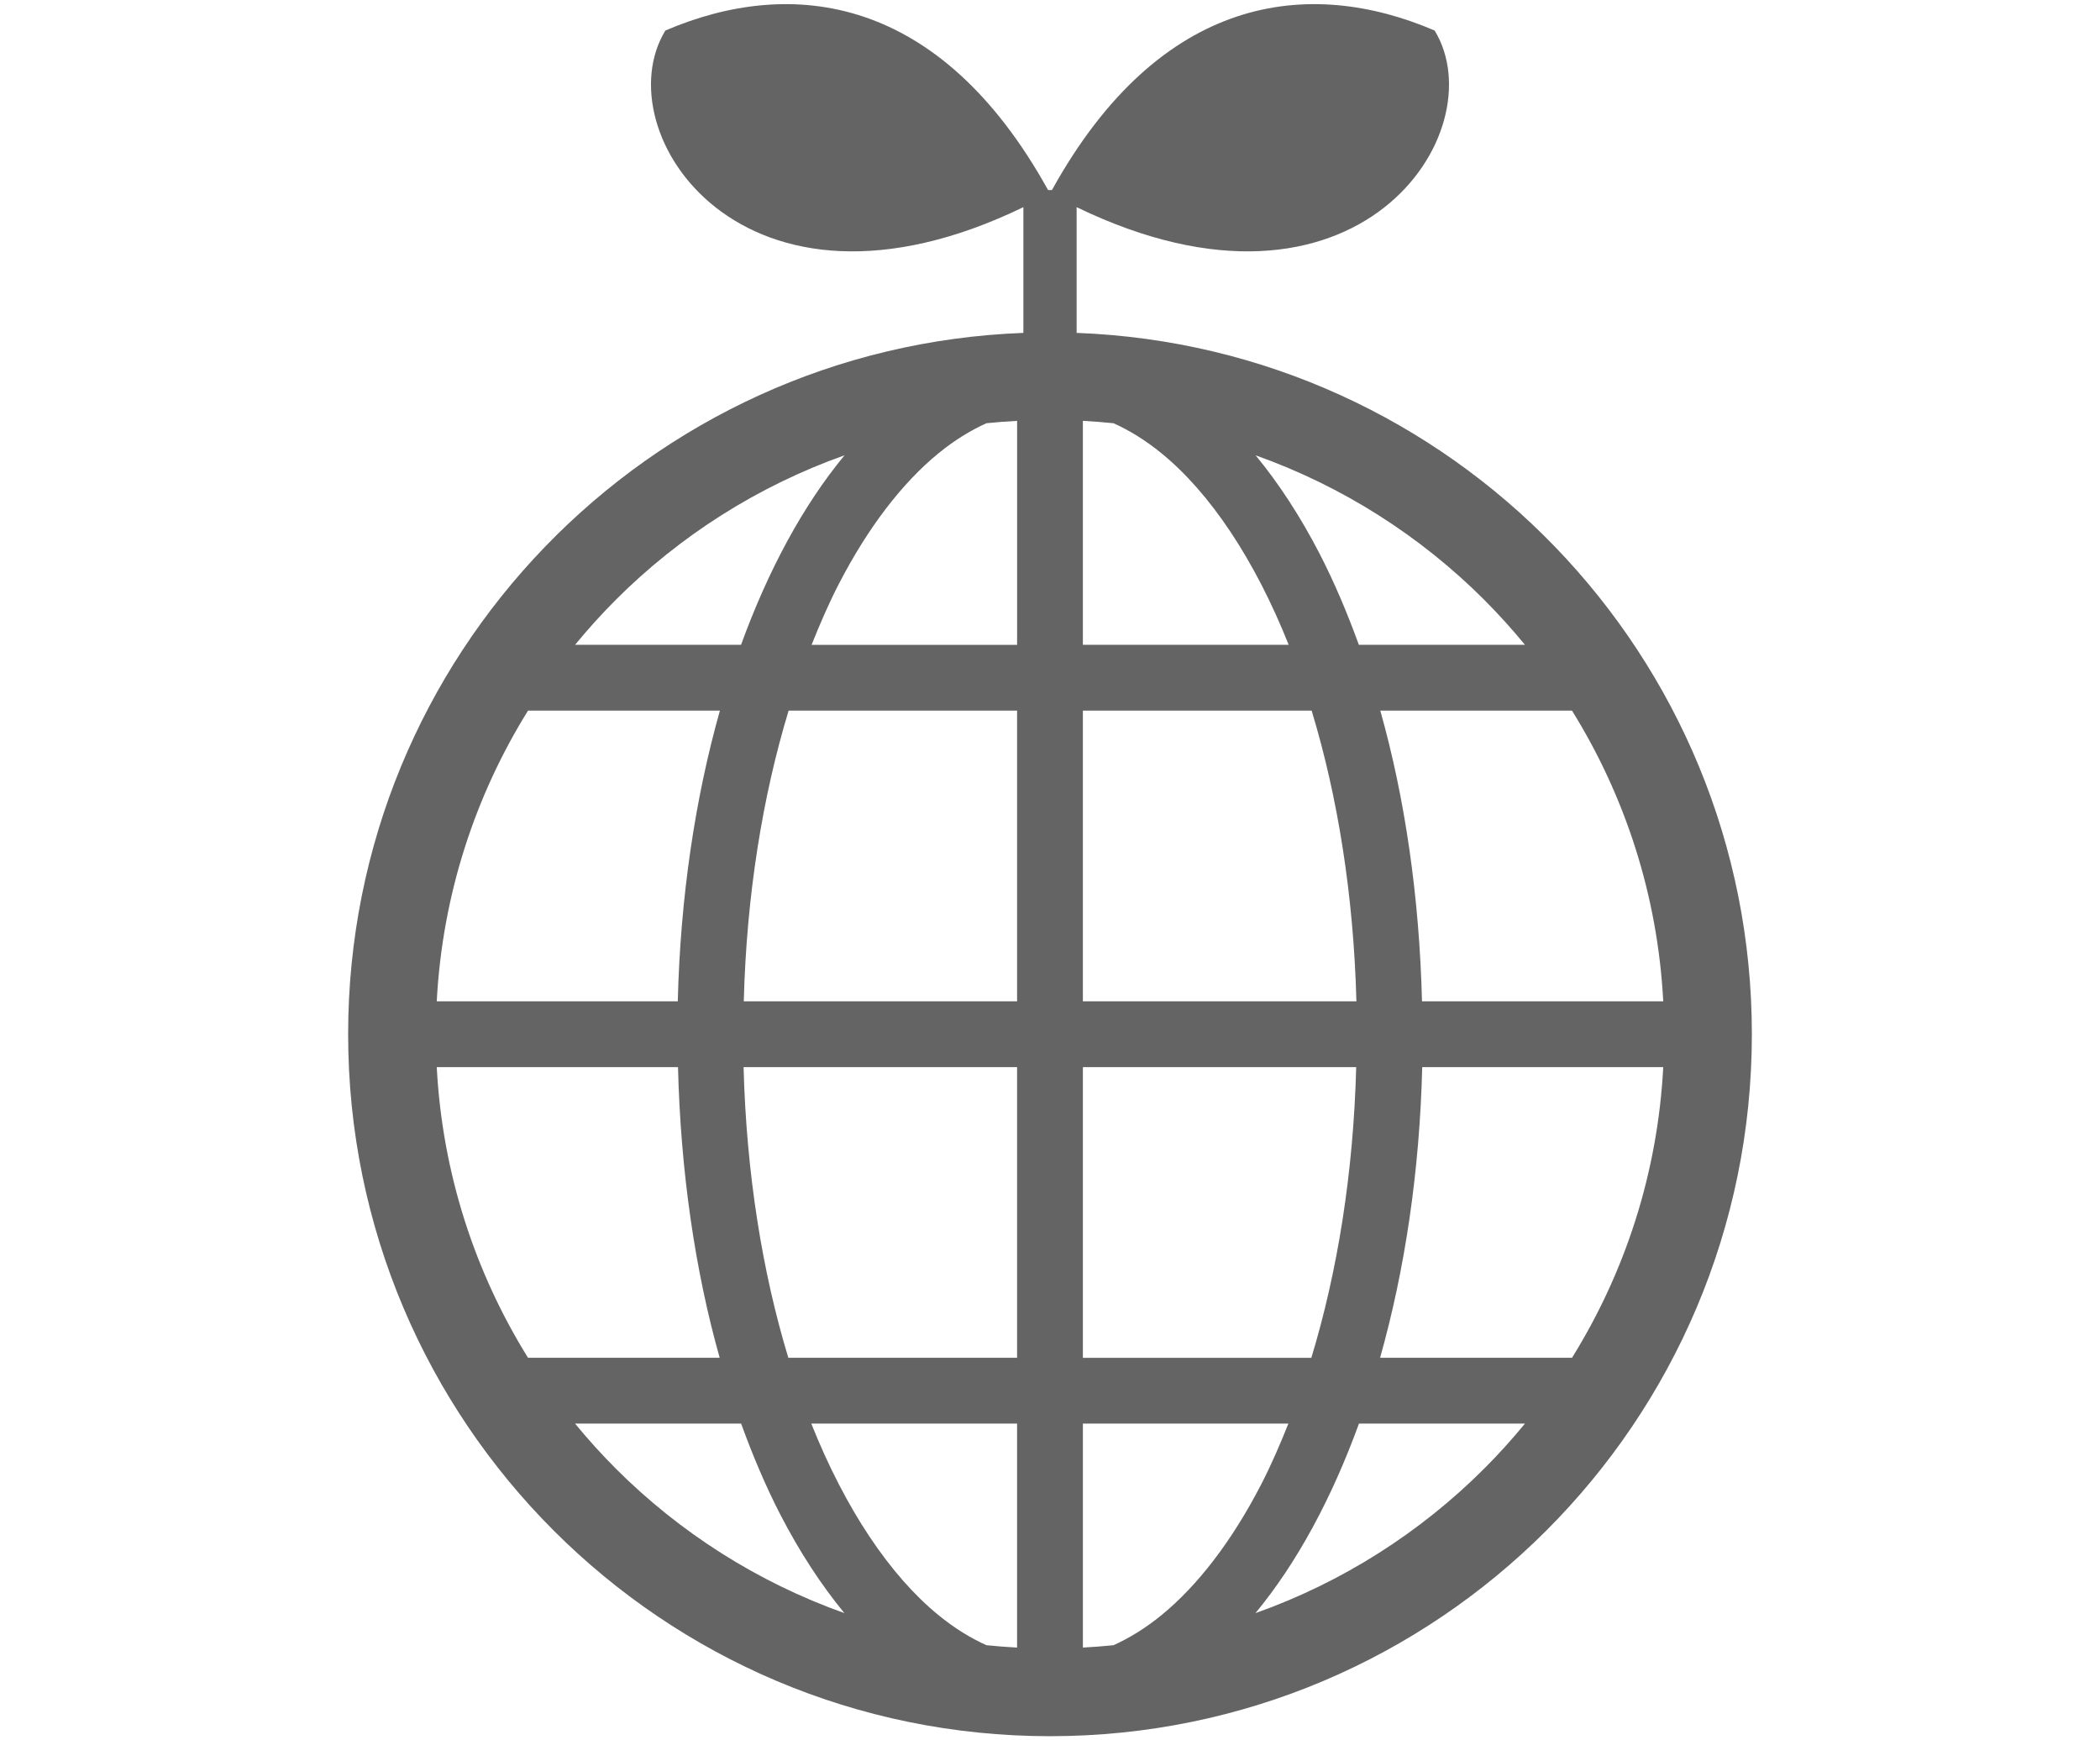
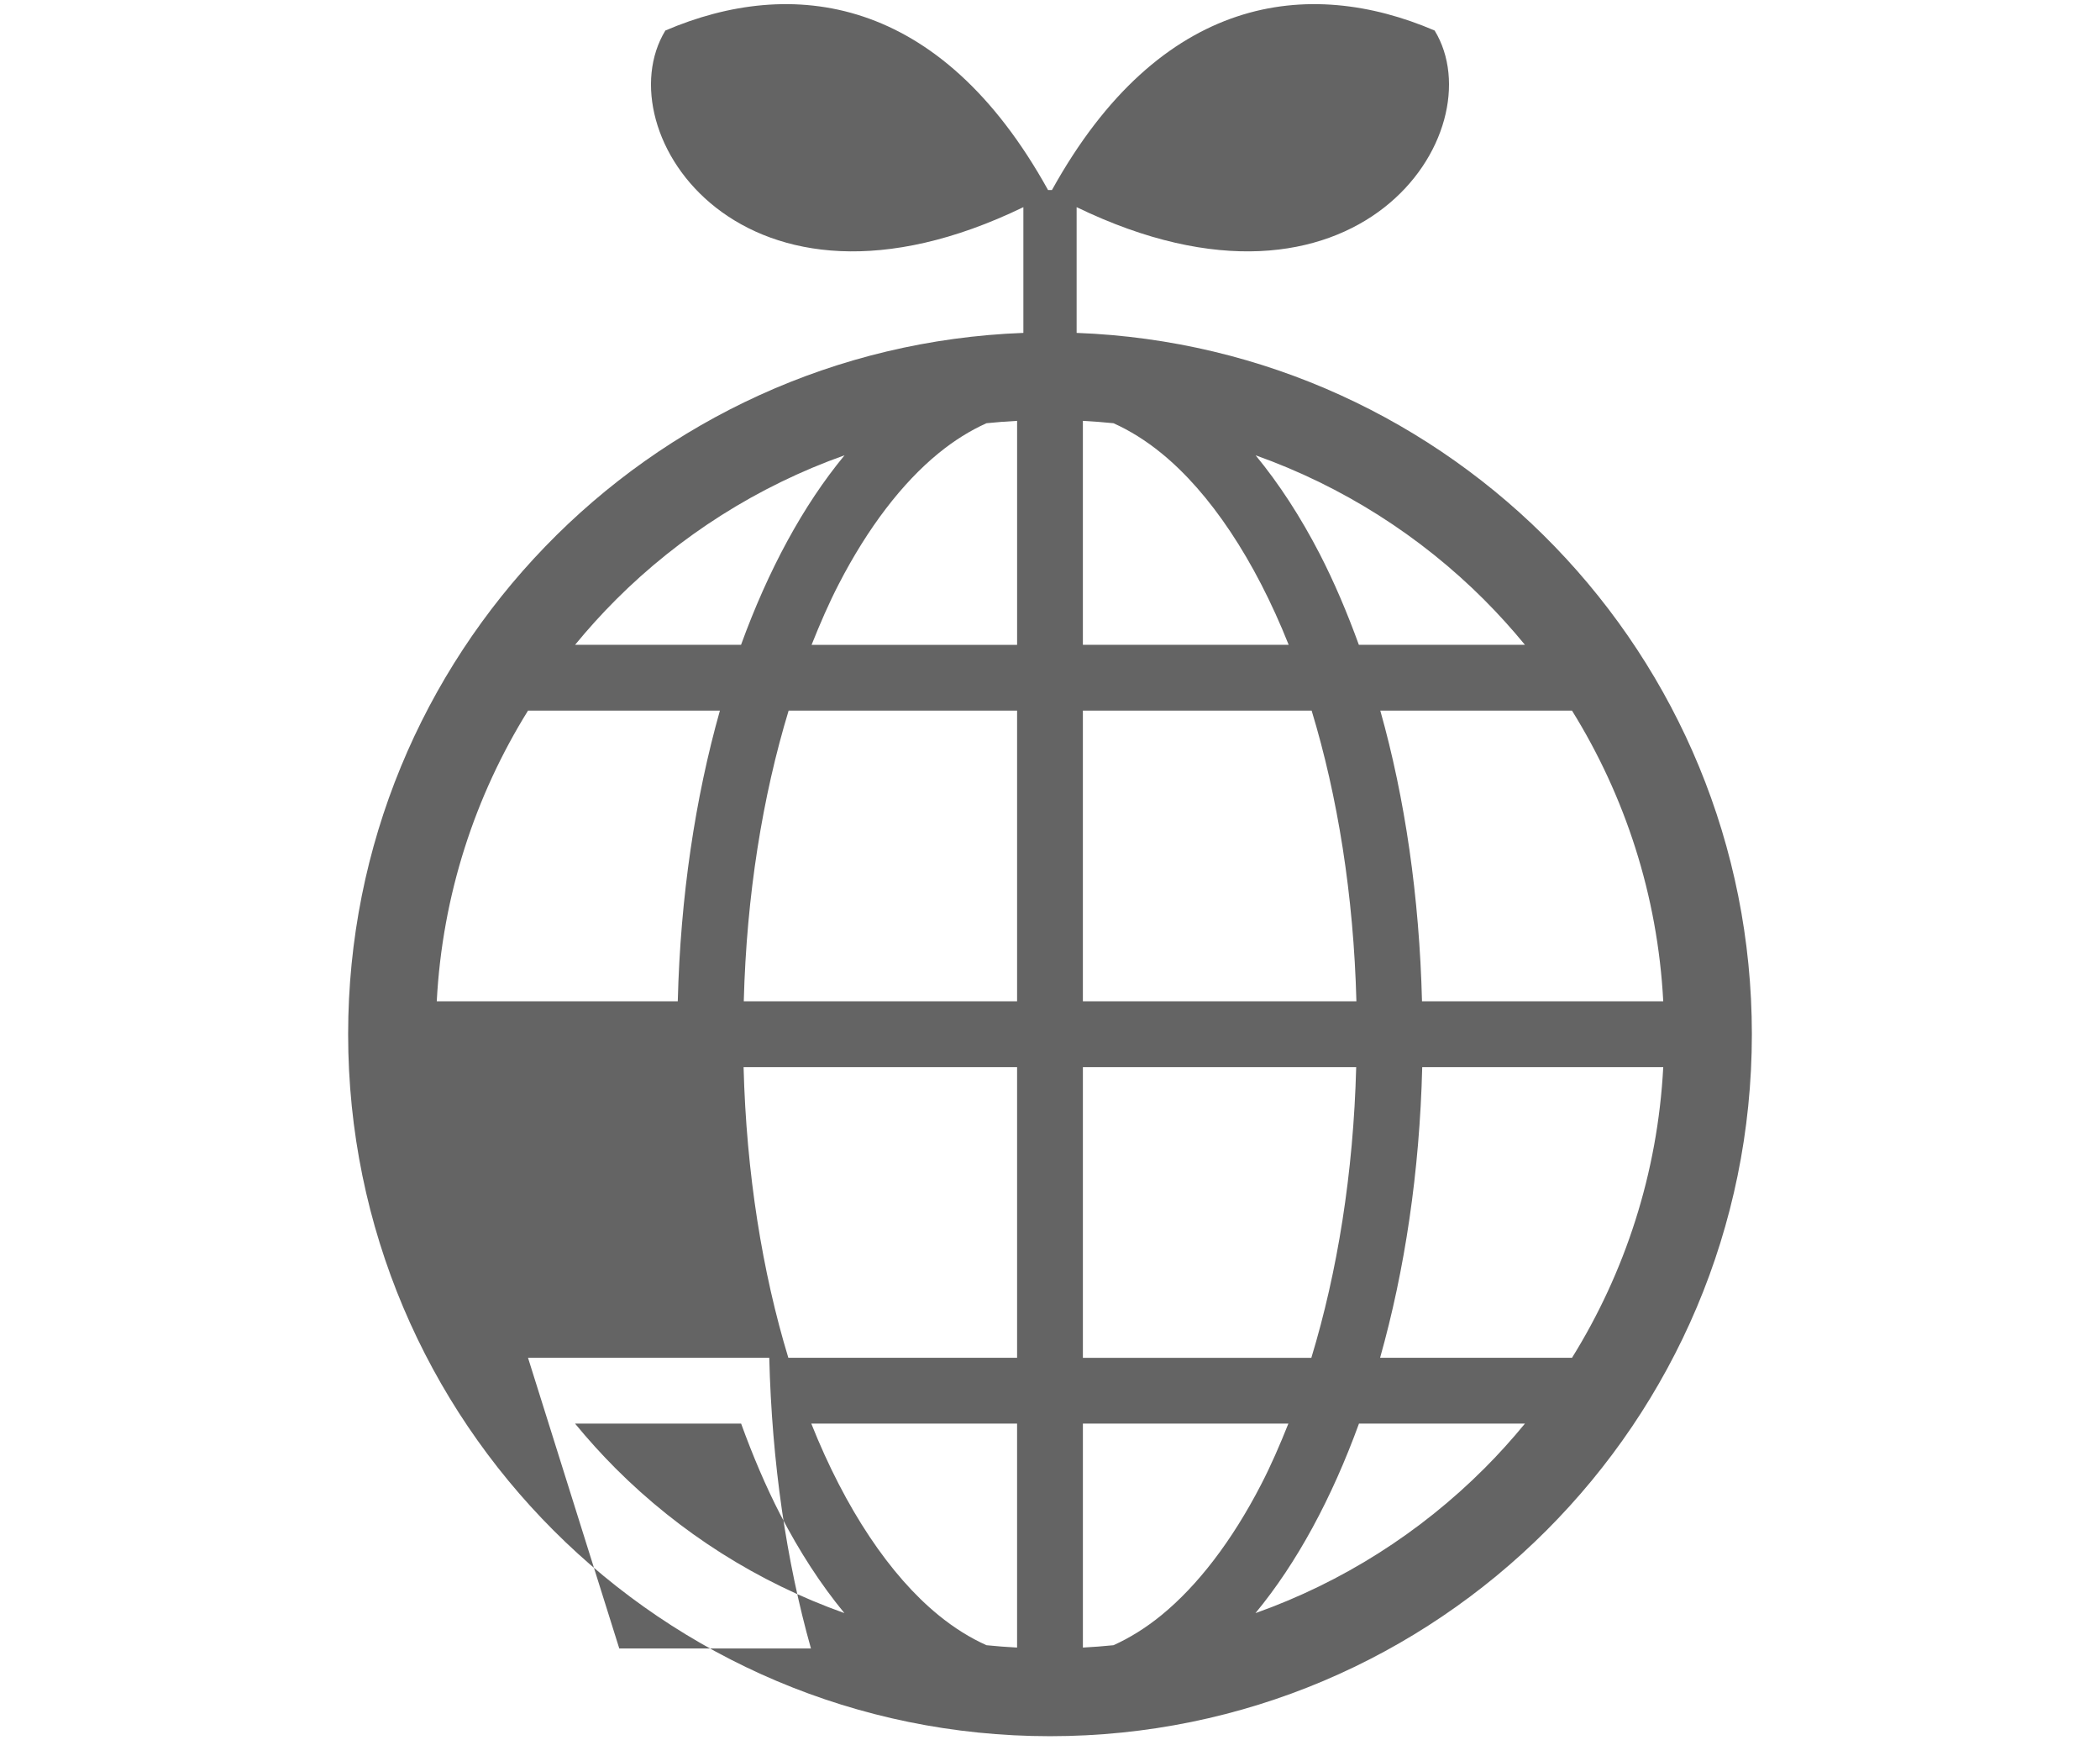
<svg xmlns="http://www.w3.org/2000/svg" id="a" viewBox="0 0 140 116">
-   <path d="M71.775,22.188v-8.38c18.723,9.06,27.964-5.044,23.868-11.773-8.397-3.599-18.283-2.422-25.513,10.631h-.26C62.641-.387,52.754-1.564,44.357,2.035c-4.096,6.729,5.145,20.833,23.868,11.773v8.38c-25.019.935-45.014,21.498-45.016,46.745.002,25.843,20.948,46.789,46.79,46.79,25.845-.002,46.791-20.947,46.792-46.79-.001-25.246-19.996-45.809-45.016-46.745ZM104.8,47.366c3.53,5.682,5.709,12.282,6.083,19.375h-16.083c-.176-6.969-1.135-13.543-2.78-19.375h12.78ZM98.951,39.983c.952.953,1.856,1.955,2.712,2.996h-11.072c-.782-2.152-1.649-4.194-2.616-6.071-1.271-2.456-2.697-4.655-4.267-6.56,5.79,2.058,10.98,5.374,15.244,9.634ZM72.193,28.052c.685.036,1.365.089,2.04.157,1.077.484,2.143,1.142,3.199,2.003,3.223,2.625,6.21,7.068,8.48,12.767h-13.72v-14.927ZM72.193,47.366h15.25c1.732,5.698,2.8,12.303,2.984,19.375h-18.235v-19.375ZM72.193,71.127h18.22c-.184,7.076-1.256,13.675-2.99,19.375h-15.23v-19.375ZM41.049,39.983c4.266-4.264,9.461-7.58,15.254-9.637-2.775,3.358-5.089,7.66-6.901,12.633h-11.064c.855-1.041,1.759-2.044,2.712-2.996ZM67.806,90.501h-15.25c-1.732-5.697-2.799-12.302-2.984-19.374h18.234v19.374ZM35.201,47.366h12.792c-1.646,5.837-2.634,12.399-2.808,19.375h-16.068c.374-7.093,2.554-13.693,6.084-19.375ZM35.201,90.501v-.001c-3.53-5.681-5.71-12.281-6.084-19.374h16.083c.176,6.969,1.135,13.542,2.779,19.375h-12.778ZM41.049,97.883c-.952-.953-1.856-1.954-2.712-2.996h11.071c.782,2.152,1.648,4.194,2.616,6.07,1.271,2.457,2.697,4.655,4.268,6.56-5.789-2.056-10.98-5.373-15.243-9.634ZM62.567,107.654c-3.223-2.625-6.21-7.068-8.481-12.767h13.719v14.928c-.685-.036-1.365-.087-2.04-.157-1.077-.483-2.143-1.142-3.199-2.004ZM67.806,66.741h-18.221c.184-7.076,1.257-13.676,2.99-19.375h15.231v19.375ZM67.806,42.98h-13.7c.568-1.424,1.164-2.799,1.816-4.057,1.945-3.77,4.235-6.743,6.645-8.711,1.056-.861,2.122-1.521,3.199-2.003.675-.07,1.356-.121,2.041-.157v14.928ZM77.432,107.654c-1.057.861-2.123,1.519-3.199,2.004-.675.069-1.355.121-2.04.157v-14.928h13.699c-.568,1.424-1.164,2.799-1.816,4.057-1.945,3.77-4.235,6.742-6.645,8.71ZM98.951,97.883c-4.265,4.264-9.461,7.581-15.254,9.637,2.776-3.358,5.088-7.659,6.901-12.632h11.065c-.856,1.041-1.759,2.043-2.712,2.996ZM104.8,90.501h-12.794c1.646-5.836,2.635-12.4,2.809-19.374h16.068c-.374,7.092-2.553,13.693-6.083,19.374Z" style="fill:#646464;" />
+   <path d="M71.775,22.188v-8.38c18.723,9.06,27.964-5.044,23.868-11.773-8.397-3.599-18.283-2.422-25.513,10.631h-.26C62.641-.387,52.754-1.564,44.357,2.035c-4.096,6.729,5.145,20.833,23.868,11.773v8.38c-25.019.935-45.014,21.498-45.016,46.745.002,25.843,20.948,46.789,46.79,46.79,25.845-.002,46.791-20.947,46.792-46.79-.001-25.246-19.996-45.809-45.016-46.745ZM104.8,47.366c3.53,5.682,5.709,12.282,6.083,19.375h-16.083c-.176-6.969-1.135-13.543-2.78-19.375h12.78ZM98.951,39.983c.952.953,1.856,1.955,2.712,2.996h-11.072c-.782-2.152-1.649-4.194-2.616-6.071-1.271-2.456-2.697-4.655-4.267-6.56,5.79,2.058,10.98,5.374,15.244,9.634ZM72.193,28.052c.685.036,1.365.089,2.04.157,1.077.484,2.143,1.142,3.199,2.003,3.223,2.625,6.21,7.068,8.48,12.767h-13.72v-14.927ZM72.193,47.366h15.25c1.732,5.698,2.8,12.303,2.984,19.375h-18.235v-19.375ZM72.193,71.127h18.22c-.184,7.076-1.256,13.675-2.99,19.375h-15.23v-19.375ZM41.049,39.983c4.266-4.264,9.461-7.58,15.254-9.637-2.775,3.358-5.089,7.66-6.901,12.633h-11.064c.855-1.041,1.759-2.044,2.712-2.996ZM67.806,90.501h-15.25c-1.732-5.697-2.799-12.302-2.984-19.374h18.234v19.374ZM35.201,47.366h12.792c-1.646,5.837-2.634,12.399-2.808,19.375h-16.068c.374-7.093,2.554-13.693,6.084-19.375ZM35.201,90.501v-.001h16.083c.176,6.969,1.135,13.542,2.779,19.375h-12.778ZM41.049,97.883c-.952-.953-1.856-1.954-2.712-2.996h11.071c.782,2.152,1.648,4.194,2.616,6.07,1.271,2.457,2.697,4.655,4.268,6.56-5.789-2.056-10.98-5.373-15.243-9.634ZM62.567,107.654c-3.223-2.625-6.21-7.068-8.481-12.767h13.719v14.928c-.685-.036-1.365-.087-2.04-.157-1.077-.483-2.143-1.142-3.199-2.004ZM67.806,66.741h-18.221c.184-7.076,1.257-13.676,2.99-19.375h15.231v19.375ZM67.806,42.98h-13.7c.568-1.424,1.164-2.799,1.816-4.057,1.945-3.77,4.235-6.743,6.645-8.711,1.056-.861,2.122-1.521,3.199-2.003.675-.07,1.356-.121,2.041-.157v14.928ZM77.432,107.654c-1.057.861-2.123,1.519-3.199,2.004-.675.069-1.355.121-2.04.157v-14.928h13.699c-.568,1.424-1.164,2.799-1.816,4.057-1.945,3.77-4.235,6.742-6.645,8.71ZM98.951,97.883c-4.265,4.264-9.461,7.581-15.254,9.637,2.776-3.358,5.088-7.659,6.901-12.632h11.065c-.856,1.041-1.759,2.043-2.712,2.996ZM104.8,90.501h-12.794c1.646-5.836,2.635-12.4,2.809-19.374h16.068c-.374,7.092-2.553,13.693-6.083,19.374Z" style="fill:#646464;" />
</svg>